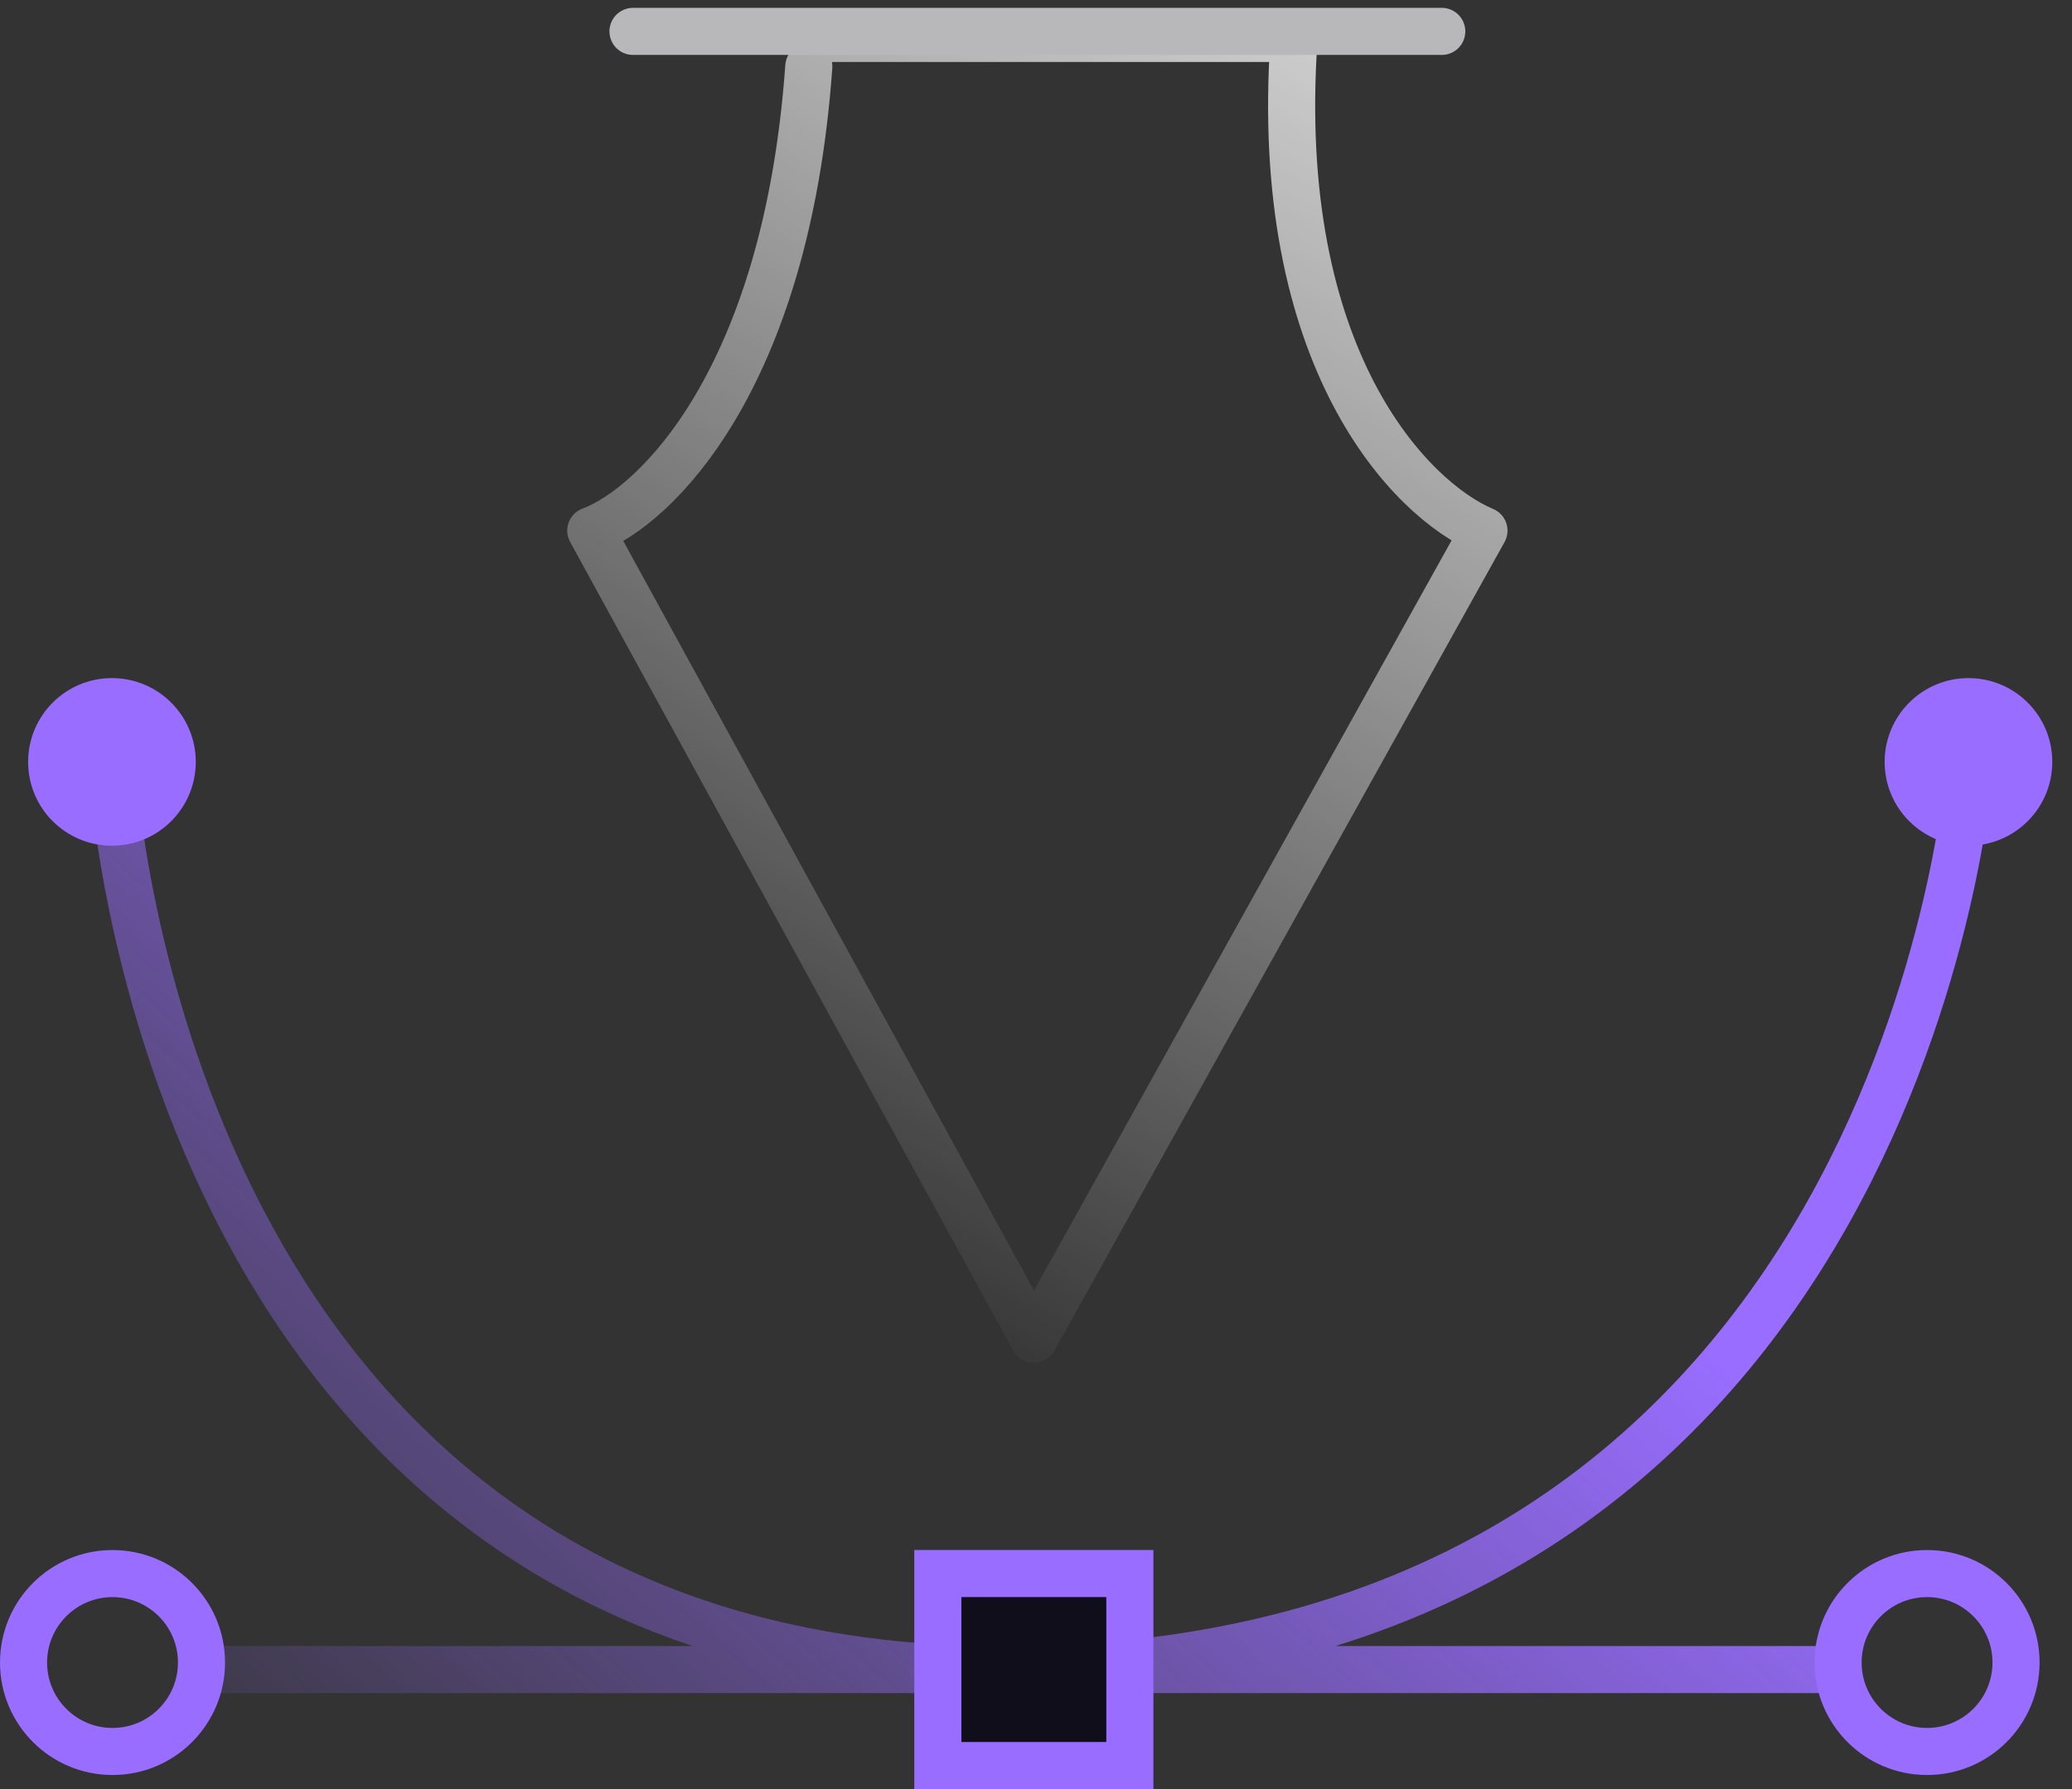
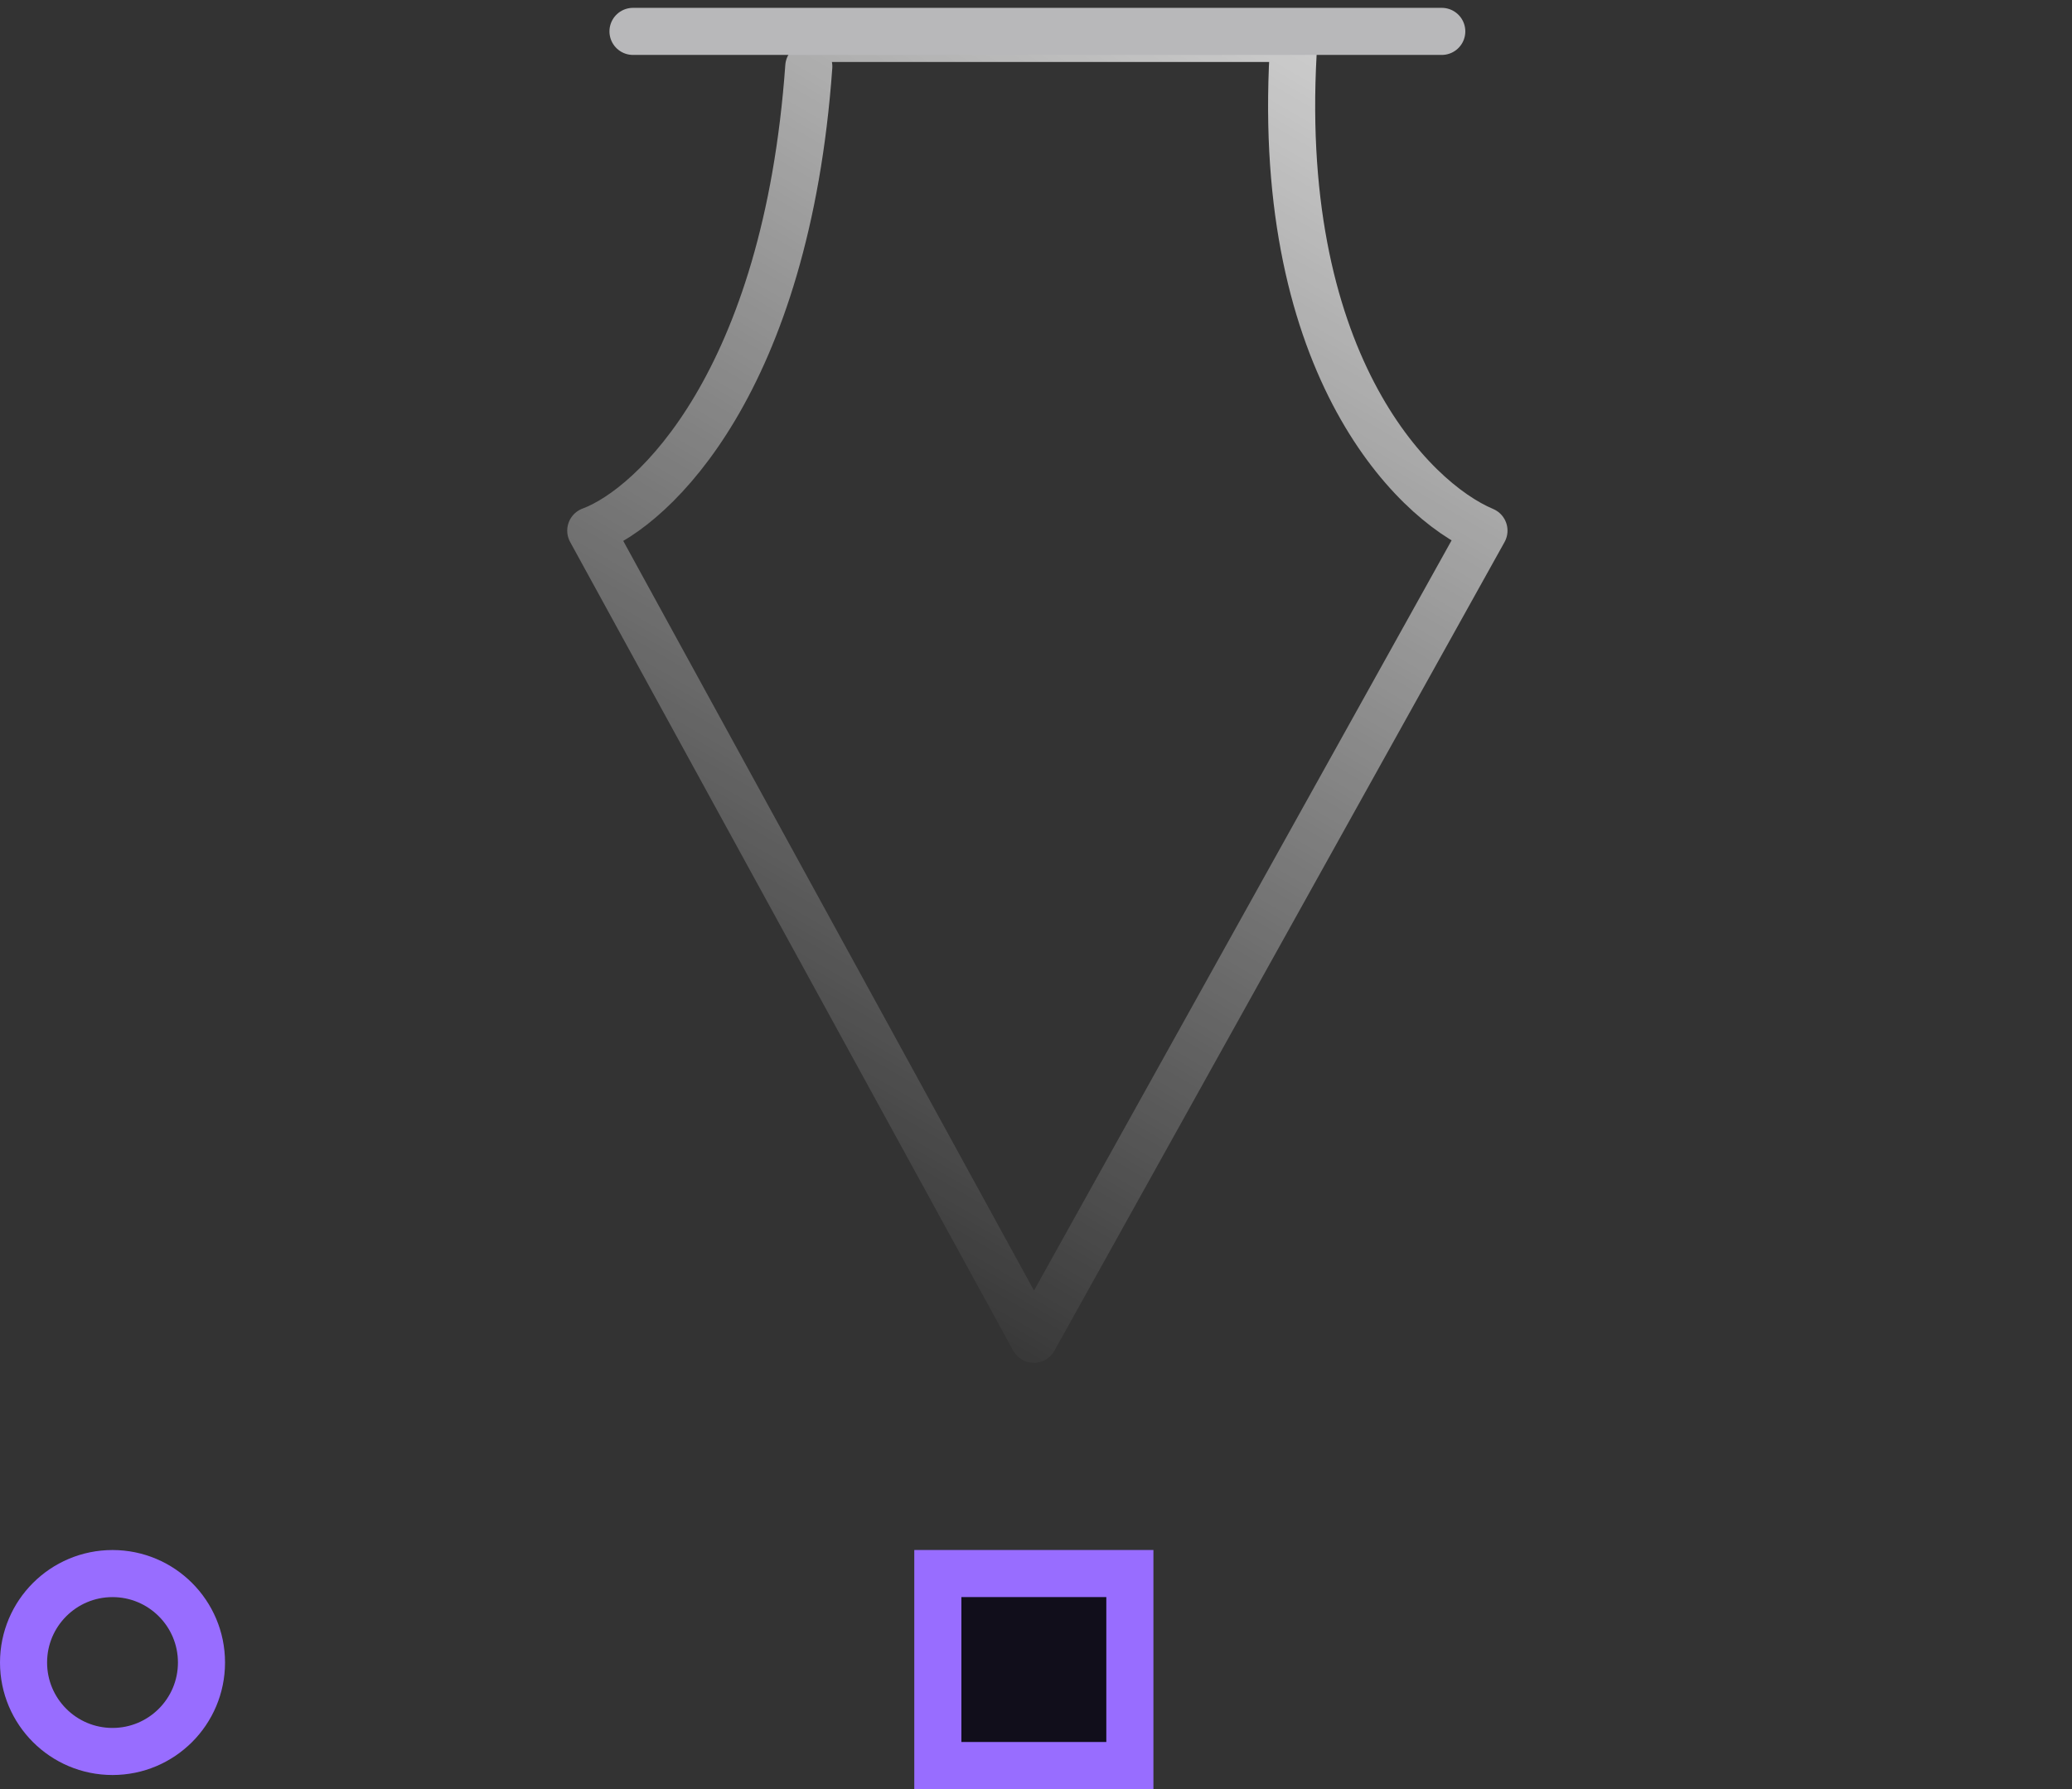
<svg xmlns="http://www.w3.org/2000/svg" width="66" height="57" viewBox="0 0 66 57" fill="none">
  <rect x="0" y="0" width="66" height="57" fill="#333333" stroke="none" />
-   <circle cx="3.566" cy="24.274" r="2.67" fill="#986DFF" />
-   <circle cx="62.702" cy="24.274" r="2.67" fill="#986DFF" />
  <path d="M25.763 1.224H41.22C40.503 11.44 44.954 15.935 47.269 16.906L32.931 42.669L18.818 16.906C20.834 16.159 25.046 12.156 25.763 2.12" stroke="url(#paint0_linear_2173_285)" stroke-width="1.5" stroke-linecap="round" stroke-linejoin="round" />
  <path d="M20.163 1H45.925" stroke="#B8B8BA" stroke-width="1.5" stroke-linecap="round" stroke-linejoin="round" />
-   <path d="M3.584 24.517C3.584 24.517 5.153 53.864 32.932 53.192C60.711 52.52 62.727 24.517 62.727 24.517M6.675 53.192H58.471" stroke="url(#paint1_linear_2173_285)" stroke-width="1.5" />
-   <circle cx="61.383" cy="52.968" r="2.834" stroke="#986DFF" stroke-width="1.5" />
  <circle cx="3.584" cy="52.968" r="2.834" stroke="#986DFF" stroke-width="1.5" />
  <rect x="29.873" y="50.133" width="6.117" height="6.117" fill="#110E1B" stroke="#986DFF" stroke-width="1.5" />
  <defs>
    <linearGradient id="paint0_linear_2173_285" x1="50.629" y1="-9.753" x2="22.178" y2="39.084" gradientUnits="userSpaceOnUse">
      <stop stop-color="white" />
      <stop offset="1" stop-color="white" stop-opacity="0" />
    </linearGradient>
    <linearGradient id="paint1_linear_2173_285" x1="33.156" y1="24.517" x2="3.56" y2="58.403" gradientUnits="userSpaceOnUse">
      <stop stop-color="#986DFF" />
      <stop offset="1" stop-color="#986DFF" stop-opacity="0" />
    </linearGradient>
  </defs>
</svg>